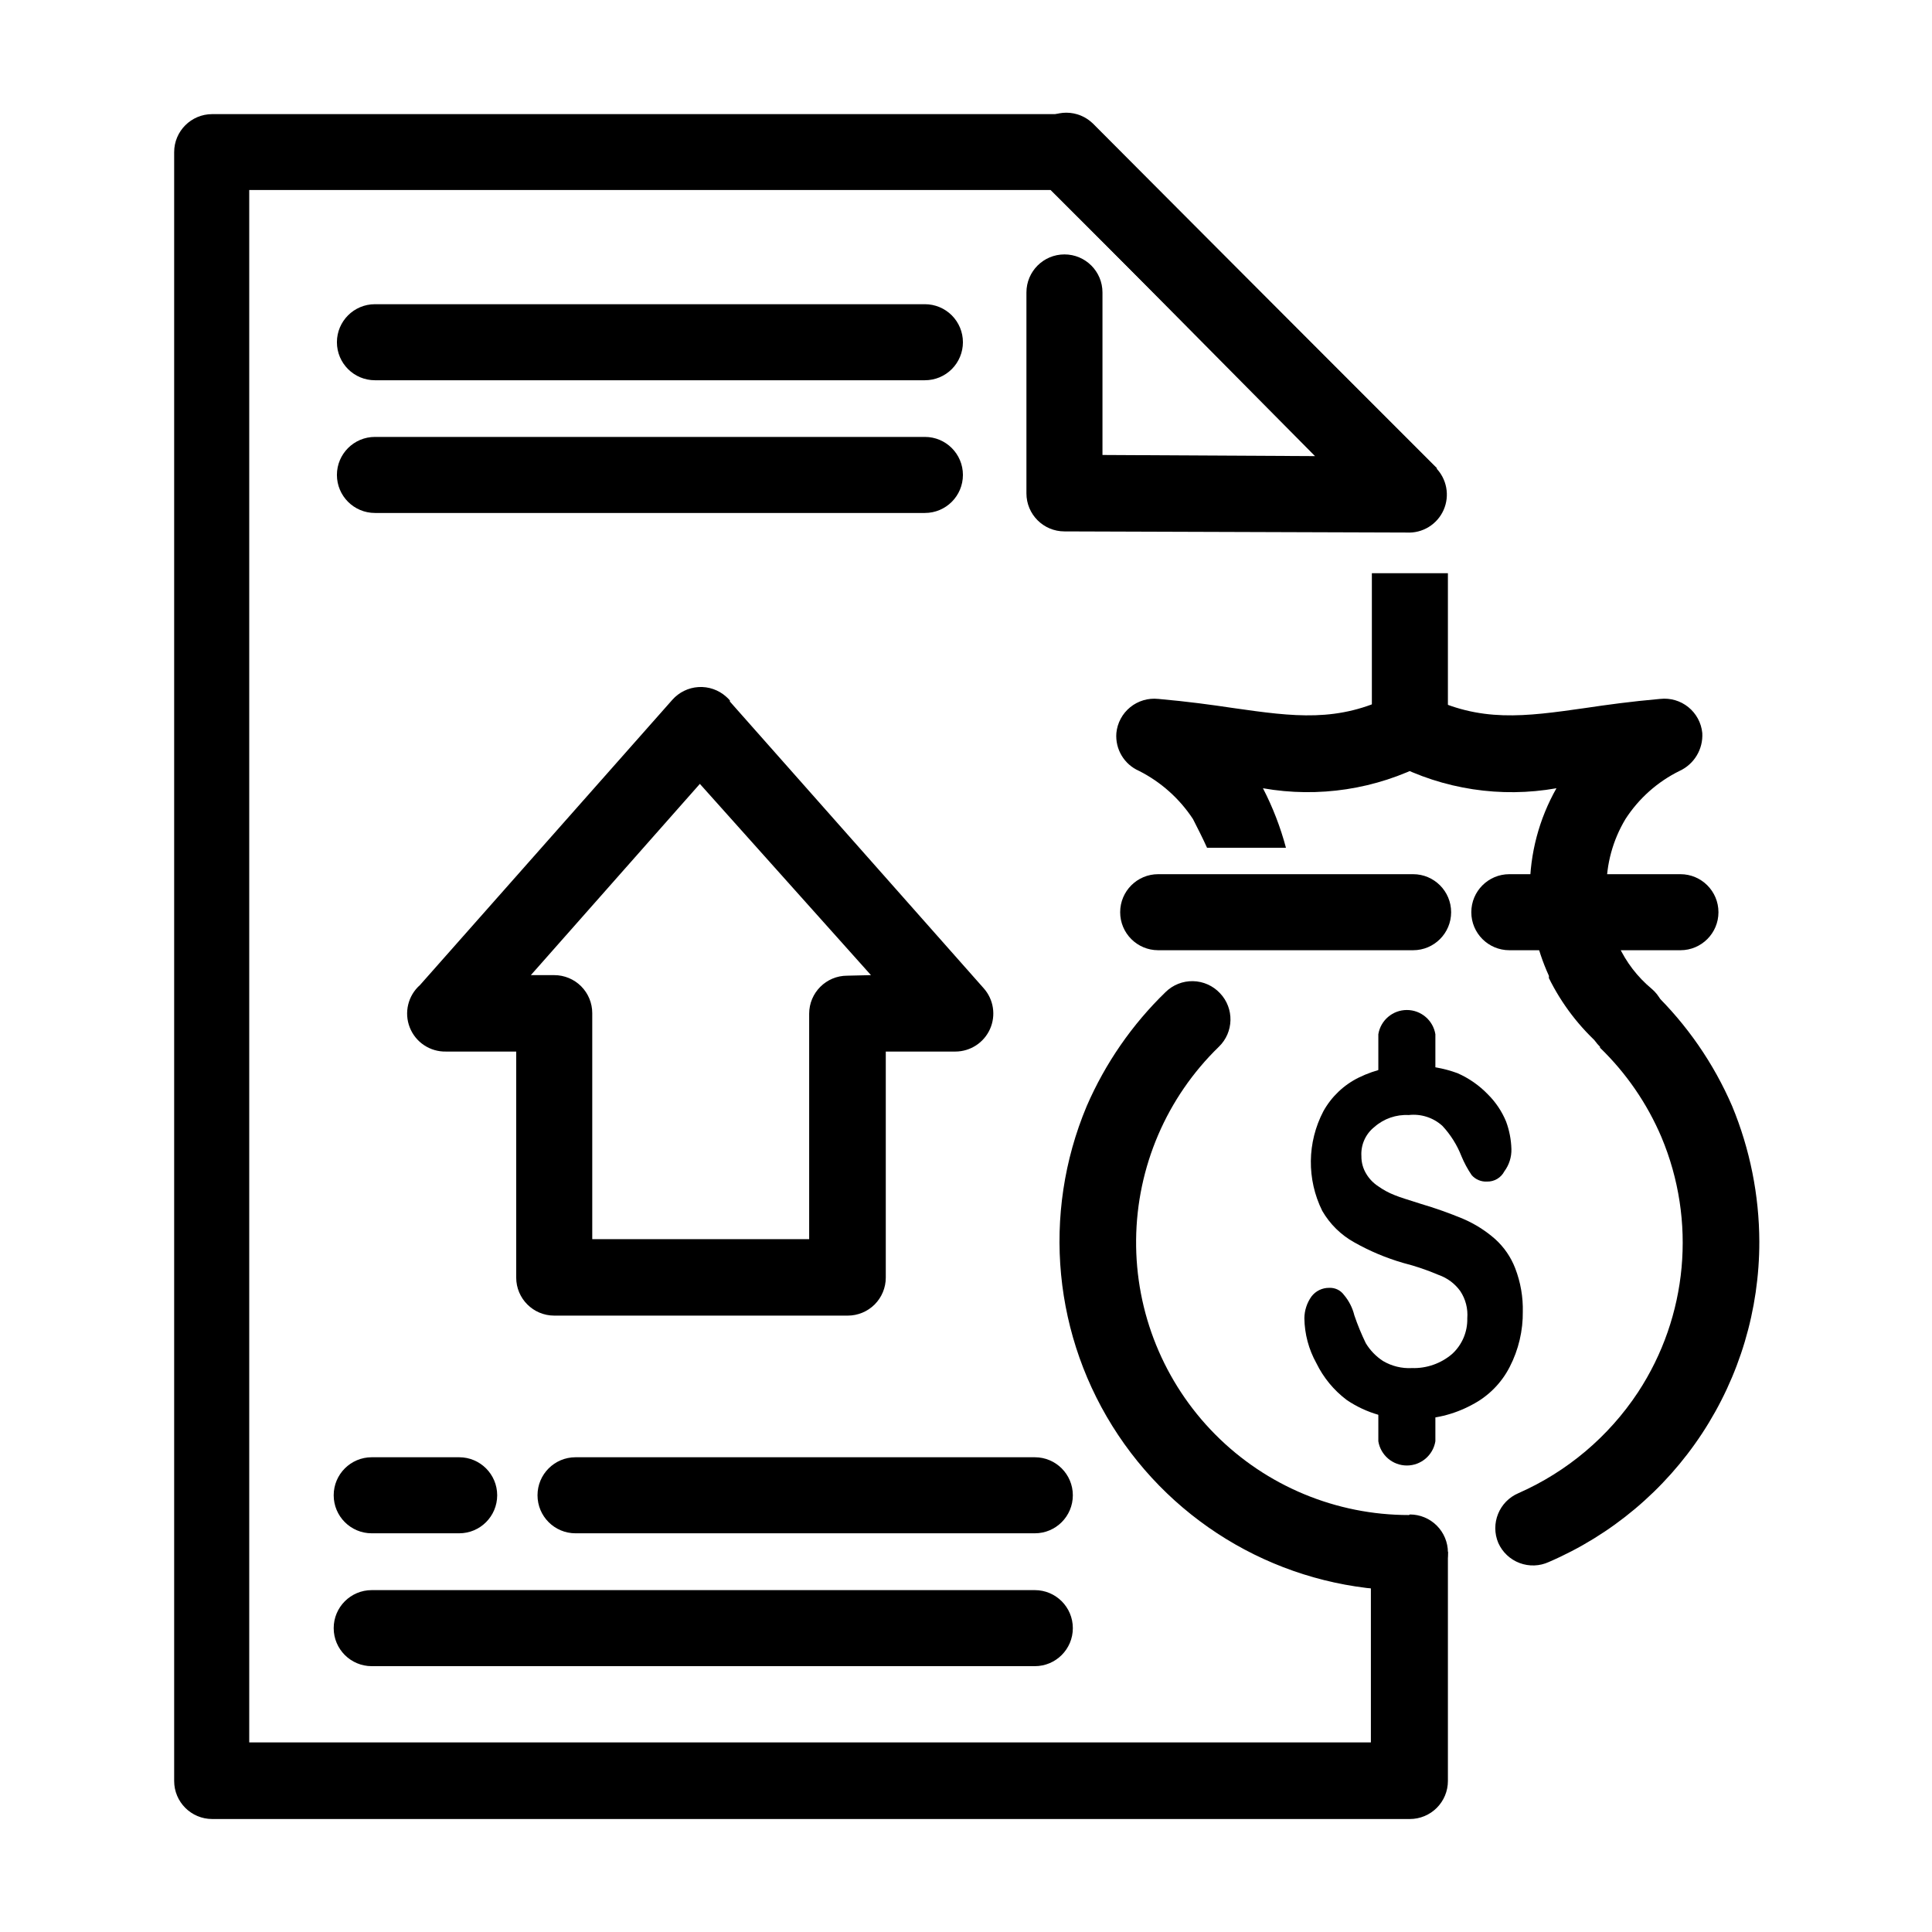
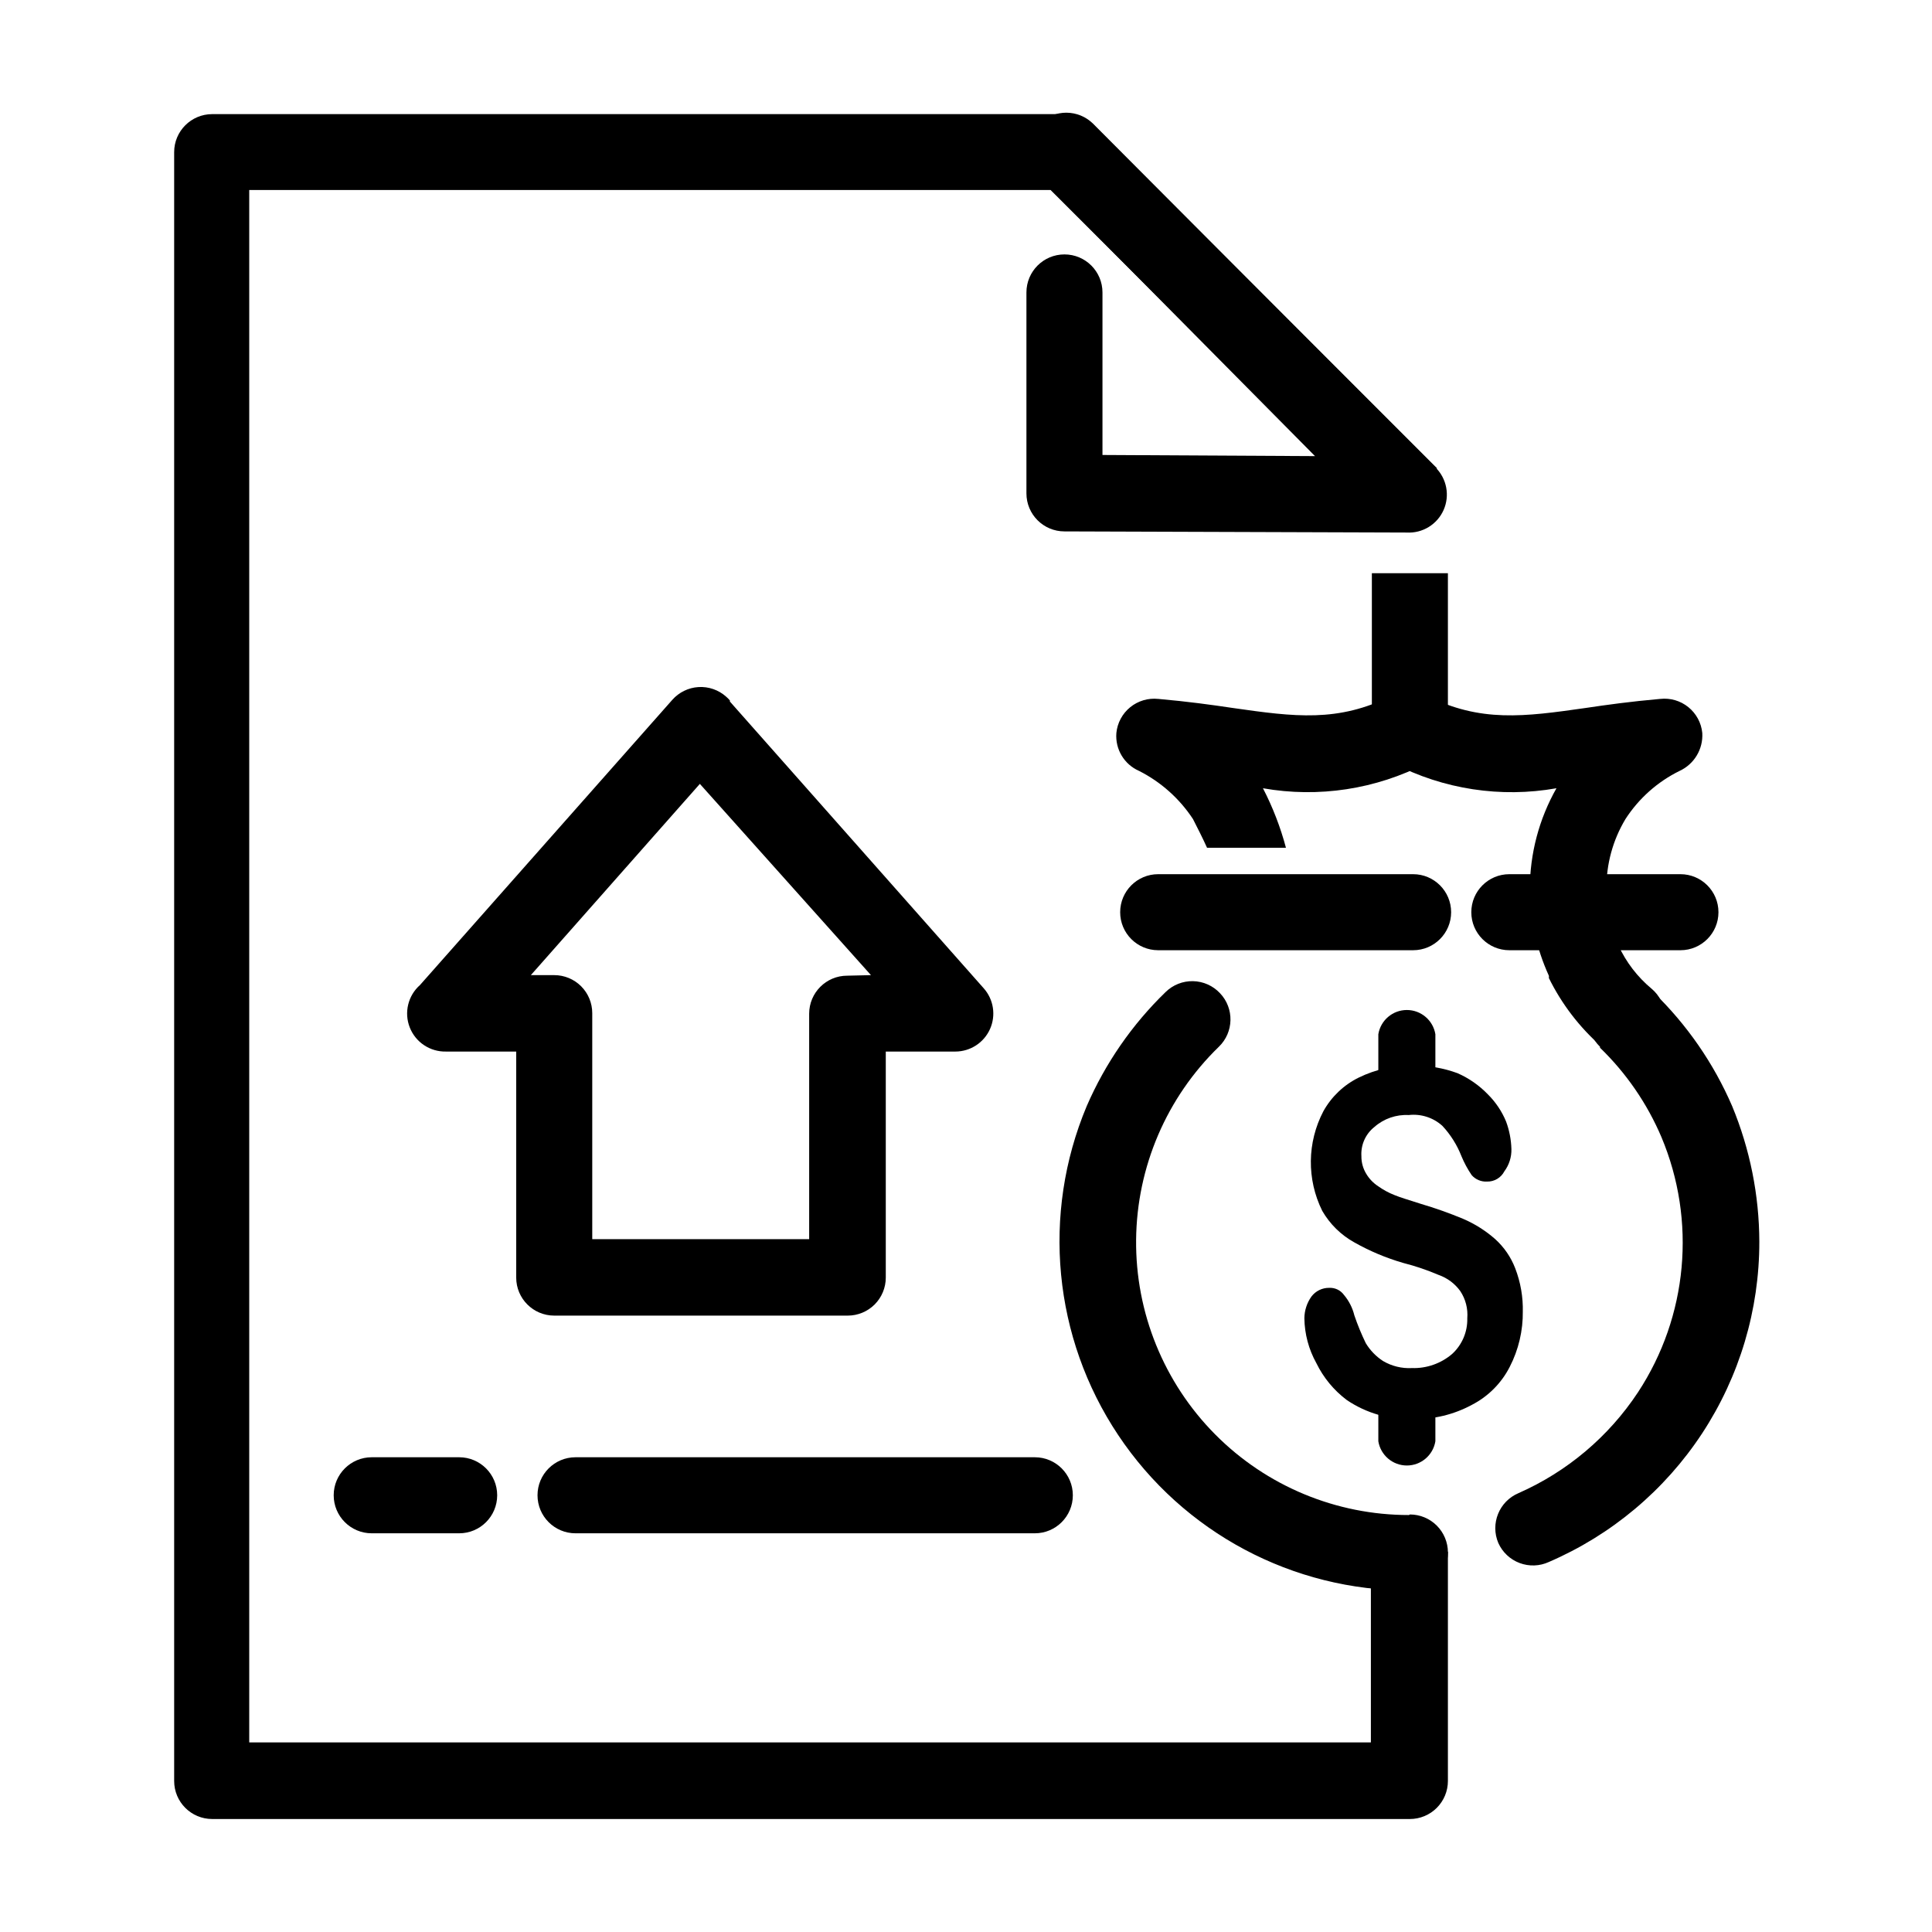
<svg xmlns="http://www.w3.org/2000/svg" fill="#000000" width="800px" height="800px" version="1.1" viewBox="144 144 512 512">
  <g>
    <path d="m527.71 295.91v45.344h-20.152v-45.344zm0 259.31v60.758c0 2.672-1.062 5.238-2.953 7.125-1.887 1.891-4.453 2.953-7.125 2.953h-317.4c-5.566 0-10.078-4.512-10.078-10.078v-431.66c0-5.562 4.512-10.074 10.078-10.074h226.71c2.754-0.066 5.394 1.098 7.203 3.172l90.688 90.688-14.461 14.004-87.965-87.762h-212.36v411.41h297.25v-50.383z" />
    <path d="m419.39 191.07c-1.883-1.906-2.934-4.481-2.918-7.16 0.012-2.676 1.09-5.242 2.996-7.125 3.965-3.922 10.359-3.891 14.281 0.074l90.688 91.039c2.981 2.945 3.828 7.434 2.129 11.266-1.703 3.832-5.602 6.207-9.789 5.965l-90.688-0.301h0.004c-5.566 0-10.078-4.512-10.078-10.078v-53.25c0-5.566 4.512-10.078 10.078-10.078 5.562 0 10.074 4.512 10.074 10.078v43.074l56.324 0.301z" />
    <path d="m568.02 421.41c-4.008-3.894-4.098-10.301-0.203-14.309 3.898-4.008 10.301-4.098 14.309-0.199 8.898 8.594 16.004 18.867 20.91 30.227 4.719 11.391 7.164 23.594 7.203 35.922 0.023 18.055-5.246 35.719-15.156 50.809-9.914 15.09-24.035 26.938-40.617 34.082-2.441 1.125-5.234 1.223-7.75 0.277s-4.551-2.859-5.648-5.312c-2.168-5.121 0.223-11.027 5.34-13.203 12.91-5.688 23.914-14.977 31.688-26.75 13.188-20.102 15.512-45.449 6.199-67.613-3.789-8.898-9.32-16.953-16.273-23.676zm-50.383 123.94c2.672 0 5.238 1.062 7.125 2.949 1.891 1.891 2.953 4.453 2.953 7.125 0 2.676-1.062 5.238-2.953 7.125-1.887 1.891-4.453 2.953-7.125 2.953-31.043 0.105-60.07-15.359-77.297-41.184-17.23-25.824-20.363-58.562-8.348-87.188 4.918-11.348 12.023-21.621 20.906-30.227 1.938-1.902 4.555-2.941 7.269-2.883 2.711 0.055 5.285 1.203 7.141 3.184 3.824 4.012 3.688 10.359-0.305 14.207-13.844 13.438-21.738 31.852-21.922 51.145-0.188 19.293 7.352 37.855 20.934 51.559 13.578 13.703 32.078 21.402 51.371 21.387z" />
    <path d="m513 346.45c-2.398-1.203-4.223-3.309-5.066-5.856-0.848-2.547-0.645-5.324 0.555-7.723 2.508-4.996 8.586-7.016 13.578-4.512 14.258 7.152 25.797 5.594 42.066 3.273 5.742-0.855 11.941-1.715 19.852-2.418v0.004c2.676-0.297 5.359 0.488 7.449 2.184 2.094 1.695 3.422 4.156 3.688 6.832 0.262 4.285-2.141 8.293-6.047 10.078-5.832 2.879-10.777 7.281-14.309 12.746-3.363 5.594-5.106 12.012-5.039 18.539-0.004 5.012 1.078 9.961 3.176 14.512v0.453c2.043 4.438 5.055 8.363 8.816 11.484 2.039 1.73 3.305 4.199 3.523 6.863 0.219 2.668-0.633 5.309-2.363 7.344-1.734 2.102-4.246 3.41-6.961 3.625-2.715 0.219-5.402-0.668-7.449-2.465-5.828-5.094-10.586-11.293-14.008-18.238 0.043-0.199 0.043-0.406 0-0.605-3.293-7.211-5.012-15.043-5.035-22.973 0.004-9.359 2.434-18.559 7.051-26.703-14.742 2.613-29.934 0.293-43.227-6.598z" />
    <path d="m543.99 395.82c-5.566 0-10.078-4.512-10.078-10.074 0-5.566 4.512-10.078 10.078-10.078h45.344c5.562 0 10.074 4.512 10.074 10.078 0 5.562-4.512 10.074-10.074 10.074z" />
    <path d="m547.56 491.49c0.07 5.129-1.121 10.199-3.473 14.758-2.215 4.336-5.742 7.863-10.078 10.078-4.731 2.551-10.043 3.836-15.418 3.727-6.281 0.254-12.477-1.512-17.684-5.035-3.422-2.574-6.184-5.926-8.059-9.773-2.027-3.641-3.117-7.727-3.176-11.891 0.02-2.062 0.672-4.066 1.863-5.746 1.117-1.484 2.879-2.348 4.738-2.316 1.523-0.07 2.981 0.629 3.879 1.863 1.332 1.578 2.281 3.438 2.769 5.441 0.855 2.512 1.867 4.969 3.023 7.356 1.148 1.906 2.719 3.527 4.586 4.738 2.312 1.359 4.977 2.008 7.656 1.863 3.883 0.121 7.676-1.207 10.633-3.731 2.652-2.422 4.121-5.879 4.027-9.469 0.207-2.543-0.449-5.082-1.863-7.207-1.43-1.984-3.434-3.477-5.742-4.281-3.039-1.297-6.172-2.359-9.371-3.172-4.512-1.305-8.859-3.133-12.949-5.441-3.547-1.961-6.488-4.856-8.512-8.363-4.133-8.344-4.019-18.156 0.301-26.402 2.141-3.856 5.41-6.969 9.371-8.918 4.527-2.215 9.523-3.301 14.559-3.172 3.969-0.039 7.914 0.641 11.641 2.016 3.027 1.336 5.766 3.254 8.059 5.641 2.051 2.047 3.68 4.481 4.785 7.156 0.867 2.34 1.344 4.809 1.414 7.305 0.055 2.117-0.602 4.191-1.867 5.894-0.883 1.707-2.66 2.762-4.582 2.719-1.551 0.09-3.059-0.543-4.082-1.711-1.078-1.582-1.988-3.269-2.719-5.039-1.16-2.965-2.871-5.684-5.039-8.012-2.422-2.195-5.672-3.242-8.918-2.871-3.34-0.176-6.613 0.961-9.117 3.176-2.336 1.855-3.613 4.734-3.43 7.707-0.02 1.672 0.434 3.312 1.312 4.738 0.793 1.316 1.879 2.438 3.172 3.273 1.328 0.945 2.766 1.723 4.285 2.316 1.309 0.555 3.777 1.309 6.953 2.316h-0.004c3.816 1.125 7.566 2.453 11.238 3.981 3.082 1.324 5.941 3.125 8.461 5.34 2.371 2.129 4.199 4.789 5.344 7.762 1.43 3.707 2.113 7.664 2.012 11.637z" fill-rule="evenodd" />
    <path d="m524.39 429.72c-0.609 3.703-3.809 6.422-7.559 6.422s-6.949-2.719-7.559-6.422v-11.637c0.609-3.703 3.809-6.422 7.559-6.422s6.949 2.719 7.559 6.422z" />
    <path d="m524.39 525.95c-0.609 3.703-3.809 6.422-7.559 6.422s-6.949-2.719-7.559-6.422v-11.789c0.609-3.699 3.809-6.418 7.559-6.418s6.949 2.719 7.559 6.418z" />
-     <path d="m243.36 244.77c-5.562 0-10.074-4.512-10.074-10.074 0-5.566 4.512-10.078 10.074-10.078h145.75c2.672 0 5.234 1.062 7.125 2.953 1.887 1.891 2.949 4.453 2.949 7.125s-1.062 5.234-2.949 7.125c-1.891 1.891-4.453 2.949-7.125 2.949z" />
-     <path d="m243.36 279.94c-5.562 0-10.074-4.512-10.074-10.078 0-5.562 4.512-10.074 10.074-10.074h145.75c5.562 0 10.074 4.512 10.074 10.074 0 5.566-4.512 10.078-10.074 10.078z" />
    <path d="m296.52 550.34c-5.566 0-10.074-4.512-10.074-10.078 0-5.562 4.508-10.074 10.074-10.074h121.72c5.562 0 10.074 4.512 10.074 10.074 0 5.566-4.512 10.078-10.074 10.078z" />
-     <path d="m242.51 585.55c-5.566 0-10.078-4.512-10.078-10.074 0-5.566 4.512-10.078 10.078-10.078h175.73c5.562 0 10.074 4.512 10.074 10.078 0 5.562-4.512 10.074-10.074 10.074z" />
    <path d="m337.43 329.92 67.258 75.977c2.637 2.961 3.293 7.195 1.672 10.816-1.621 3.617-5.211 5.953-9.18 5.961h-18.438v59.902c0 2.672-1.062 5.234-2.953 7.125-1.887 1.887-4.453 2.949-7.125 2.949h-77.785c-5.566 0-10.078-4.512-10.078-10.074v-59.902h-18.59c-4.234 0.098-8.082-2.457-9.625-6.402-1.543-3.945-0.457-8.434 2.723-11.234l66.855-75.57c1.773-2.008 4.273-3.231 6.949-3.391 2.676-0.16 5.309 0.75 7.309 2.535 0.359 0.309 0.699 0.645 1.008 1.008zm37.383 72.5-45.344-50.684-44.789 50.684h6.199c2.672 0 5.234 1.059 7.125 2.949 1.887 1.891 2.949 4.453 2.949 7.125v59.902h57.484v-59.75c0-5.566 4.512-10.078 10.078-10.078z" />
    <path d="m450.93 395.82c-5.566 0-10.074-4.512-10.074-10.074 0-5.566 4.508-10.078 10.074-10.078h67.562c5.562 0 10.074 4.512 10.074 10.078 0 5.562-4.512 10.074-10.074 10.074z" />
    <path d="m242.51 550.34c-5.566 0-10.078-4.512-10.078-10.078 0-5.562 4.512-10.074 10.078-10.074h23.176c5.562 0 10.074 4.512 10.074 10.074 0 5.566-4.512 10.078-10.074 10.078z" />
    <path d="m521.92 346.45c4.992-2.508 7.012-8.586 4.508-13.578-2.504-4.996-8.582-7.016-13.578-4.512-14.258 7.152-25.797 5.594-42.066 3.273-5.742-0.855-11.941-1.715-19.852-2.418v0.004c-2.668-0.281-5.336 0.512-7.418 2.203-2.078 1.691-3.398 4.144-3.664 6.812-0.355 4.309 2.078 8.363 6.043 10.078 5.781 2.938 10.695 7.328 14.258 12.746 1.258 2.469 2.57 5.039 3.727 7.609h20.906l0.004-0.004c-1.453-5.461-3.496-10.746-6.094-15.77 14.742 2.602 29.93 0.281 43.227-6.598z" />
  </g>
</svg>